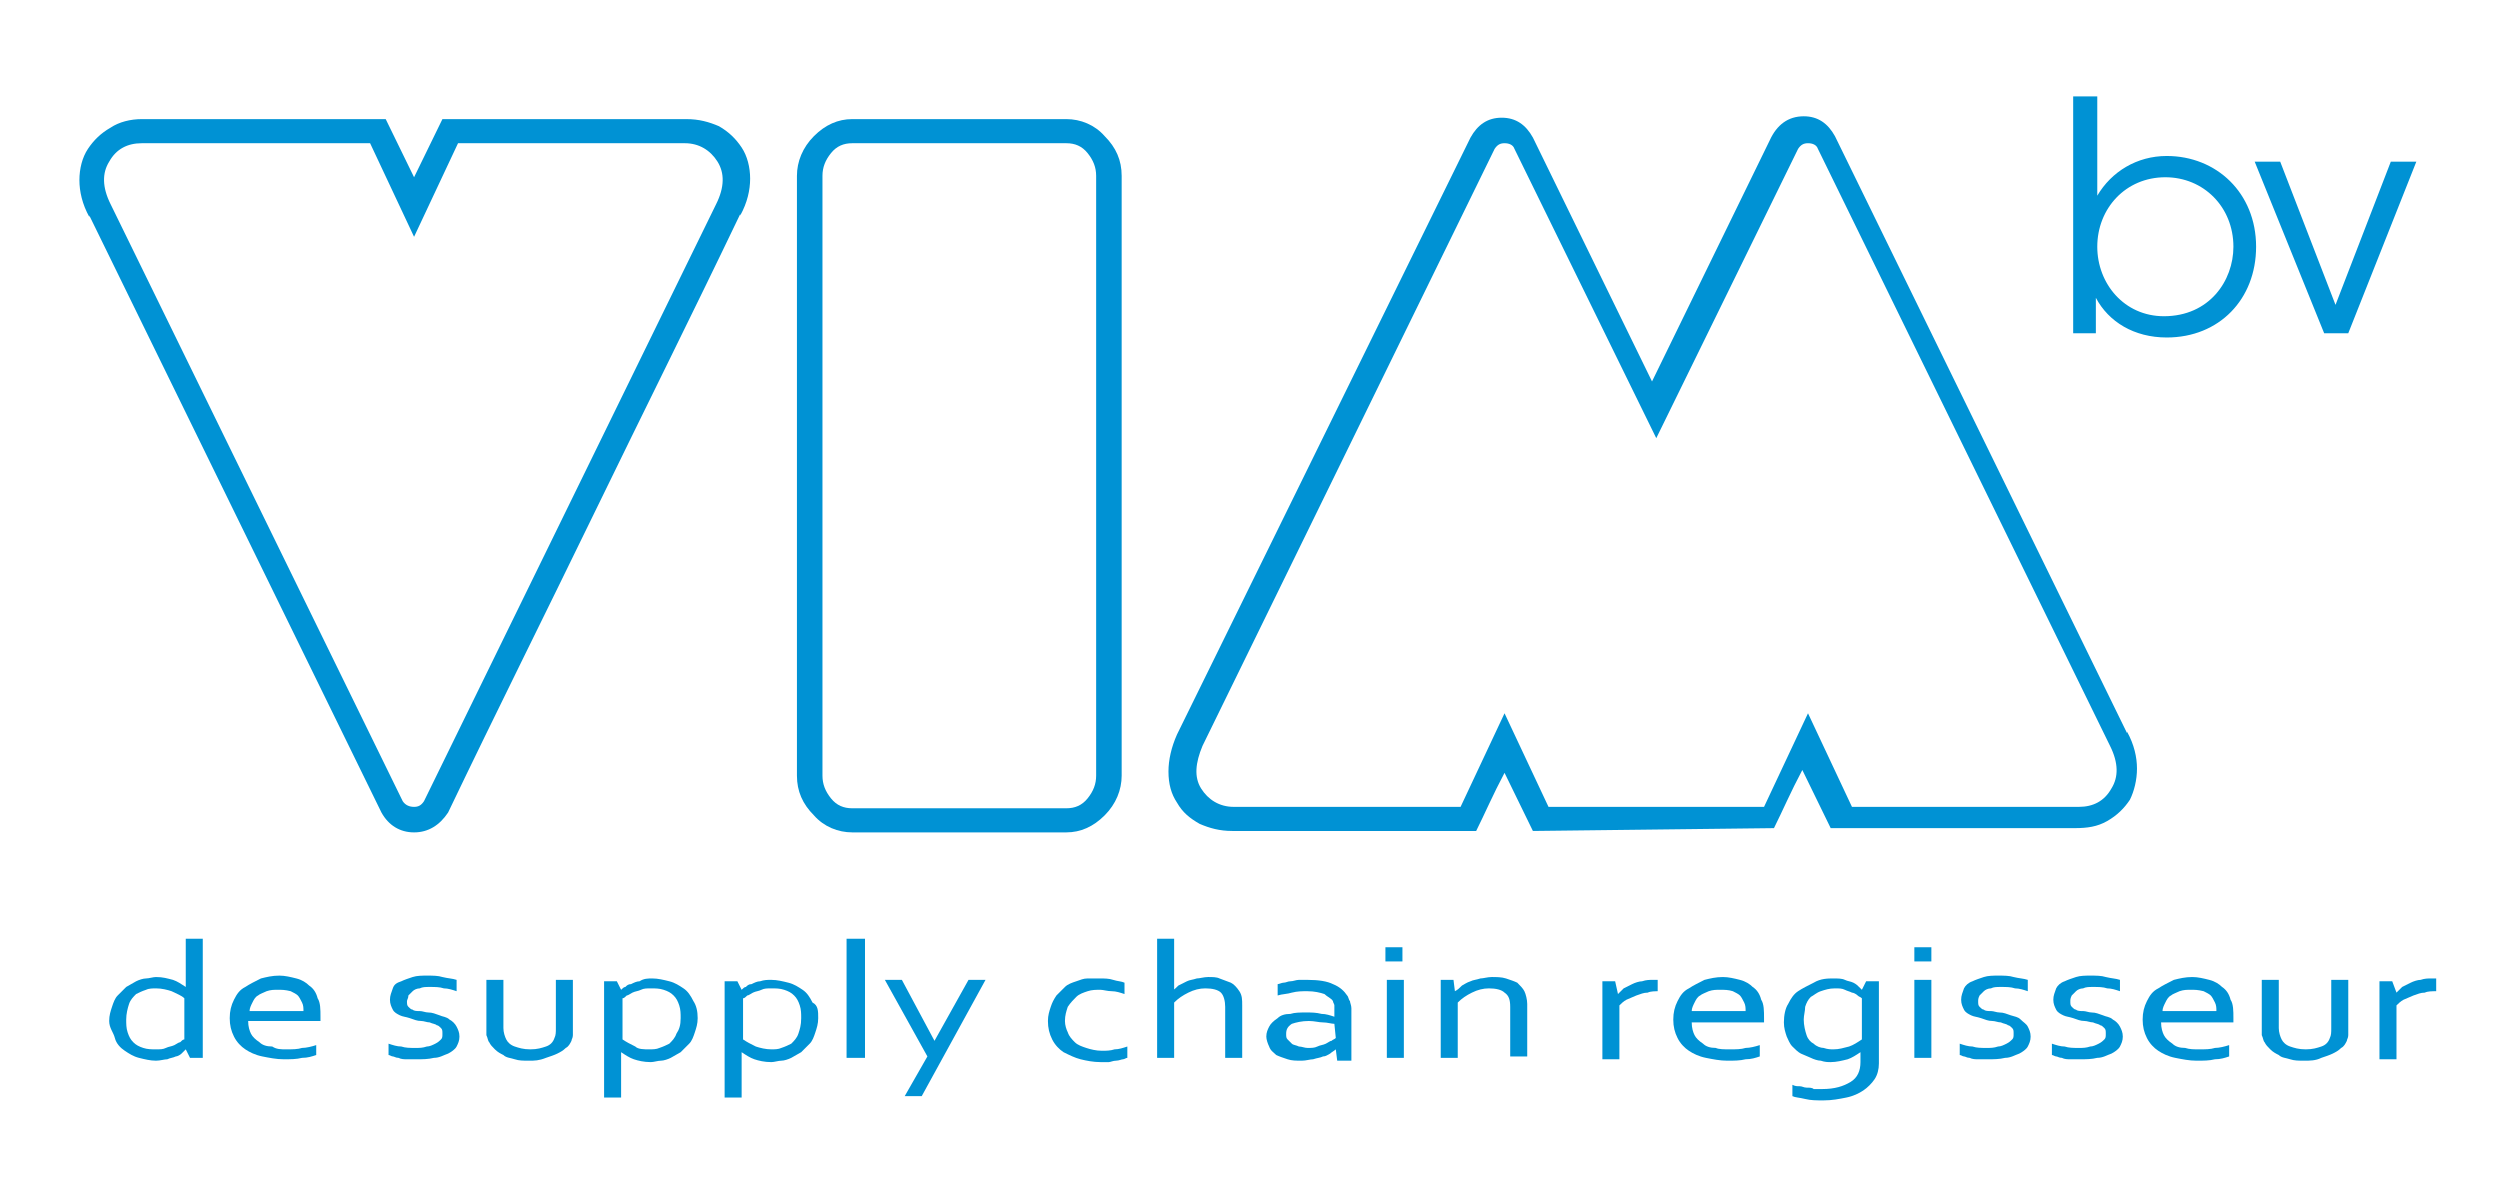
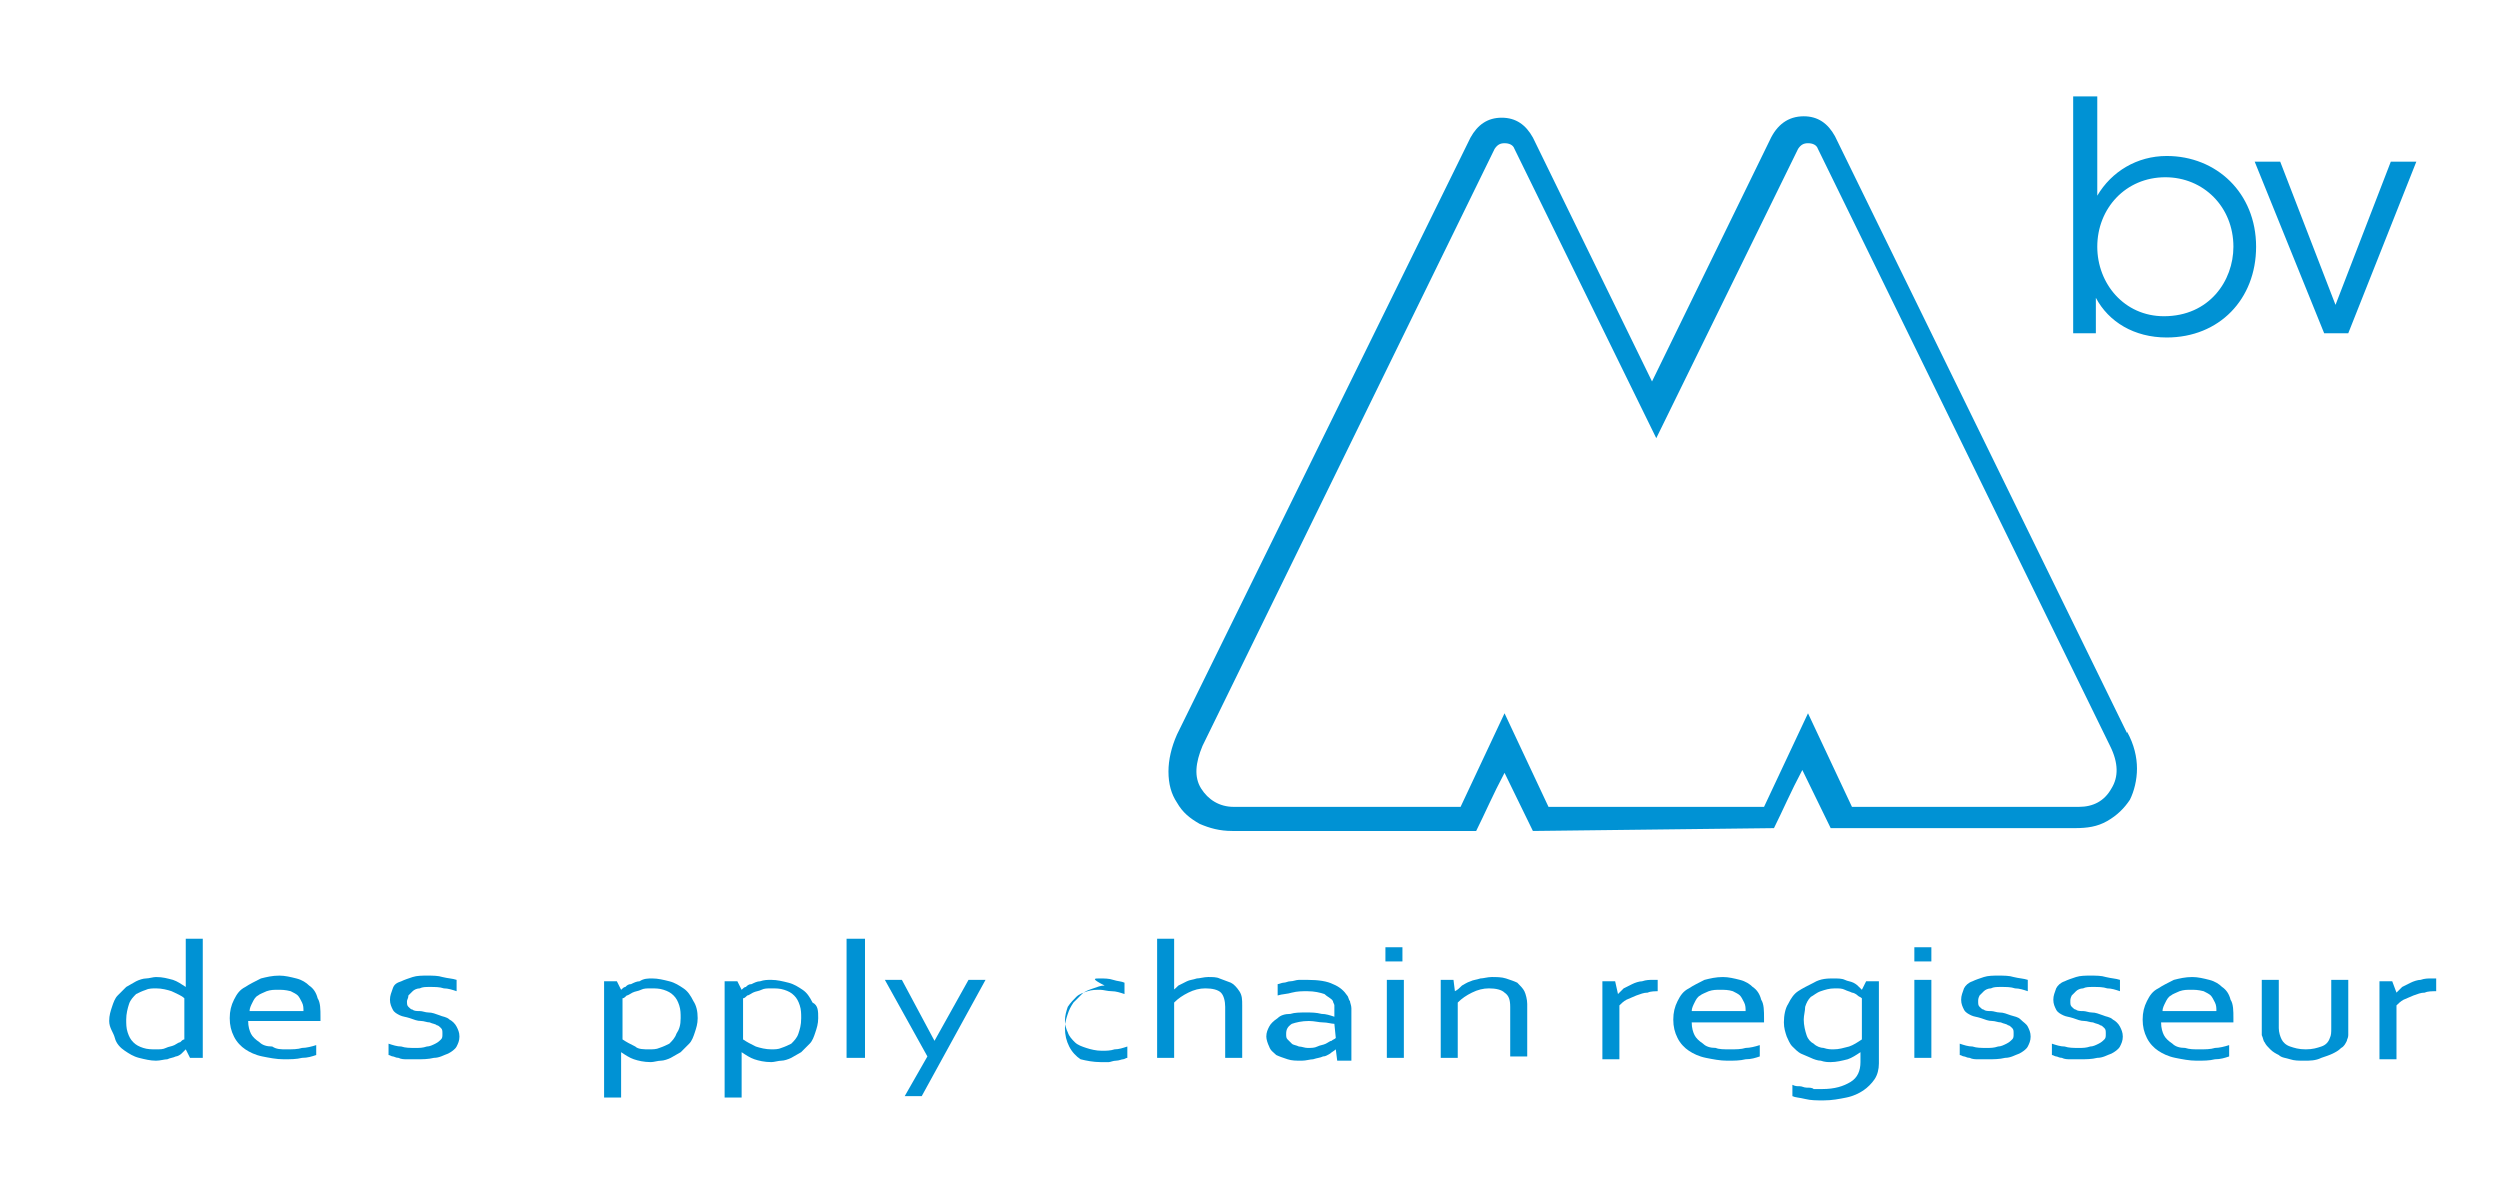
<svg xmlns="http://www.w3.org/2000/svg" version="1.1" id="Laag_1" x="0px" y="0px" viewBox="0 0 176.3 84.3" style="enable-background:new 0 0 176.3 84.3;" xml:space="preserve">
  <style type="text/css">
	.st0{fill:#0092D4;}
</style>
  <g>
    <g>
-       <path class="st0" d="M75.2,8.4c1,0,2,0.4,2.7,1.2c0.8,0.8,1.2,1.7,1.2,2.8l0,42.3c0,1-0.4,2-1.2,2.8c-0.8,0.8-1.7,1.2-2.7,1.2    l-15.1,0c-1,0-2-0.4-2.7-1.2c-0.8-0.8-1.2-1.7-1.2-2.8l0-42.3c0-1,0.4-2,1.2-2.8c0.8-0.8,1.7-1.2,2.7-1.2L75.2,8.4z M60.1,10.1    c-0.6,0-1.1,0.2-1.5,0.7c-0.4,0.5-0.6,1-0.6,1.6l0,42.3c0,0.6,0.2,1.1,0.6,1.6c0.4,0.5,0.9,0.7,1.5,0.7l15.1,0    c0.6,0,1.1-0.2,1.5-0.7c0.4-0.5,0.6-1,0.6-1.6l0-42.3c0-0.6-0.2-1.1-0.6-1.6c-0.4-0.5-0.9-0.7-1.5-0.7L60.1,10.1z" />
-     </g>
+       </g>
    <g>
-       <path class="st0" d="M29.2,58.7c-1,0-1.8-0.5-2.3-1.4L6.3,15.2v0.1c-0.5-0.9-0.7-1.8-0.7-2.6c0-0.8,0.2-1.6,0.6-2.2    c0.4-0.6,0.9-1.1,1.6-1.5C8.4,8.6,9.2,8.4,10,8.4l17.2,0l2,4.1l2-4.1l17.2,0c0.9,0,1.6,0.2,2.3,0.5c0.7,0.4,1.2,0.9,1.6,1.5    c0.4,0.6,0.6,1.4,0.6,2.2c0,0.8-0.2,1.7-0.7,2.6v-0.1c-3.4,7.1-6.9,14.1-10.3,21.1c-3.4,7-6.9,14-10.3,21.1    C31,58.2,30.2,58.7,29.2,58.7z M29.2,56.9c0.3,0,0.5-0.1,0.7-0.4l20.6-42.1c0.6-1.2,0.6-2.2,0.1-3c-0.5-0.8-1.3-1.3-2.3-1.3l-16,0    l-3.1,6.6l-3.1-6.6l-16.1,0c-1,0-1.8,0.4-2.3,1.3c-0.5,0.8-0.5,1.8,0.1,3l20.6,42.1C28.6,56.8,28.9,56.9,29.2,56.9z" />
-     </g>
+       </g>
    <g>
      <path class="st0" d="M108.1,58.6l-2-4.1c-0.8,1.5-1.4,2.9-2,4.1l-17.2,0c-0.9,0-1.6-0.2-2.3-0.5c-0.7-0.4-1.2-0.8-1.6-1.5    c-0.4-0.6-0.6-1.3-0.6-2.2c0-0.8,0.2-1.7,0.6-2.6l20.7-42.1c0.5-0.9,1.2-1.4,2.2-1.4c1,0,1.7,0.5,2.2,1.4l8.4,17.2l8.3-17    c0.5-1.1,1.3-1.7,2.4-1.7c1,0,1.7,0.5,2.2,1.4l20.6,42.1v-0.1c0.5,0.9,0.7,1.8,0.7,2.6c0,0.8-0.2,1.6-0.5,2.2    c-0.4,0.6-0.9,1.1-1.6,1.5c-0.7,0.4-1.4,0.5-2.3,0.5l-17.2,0l-2-4.1c-0.8,1.5-1.4,2.9-2,4.1L108.1,58.6z M124.4,56.9l3.1-6.6    l3.1,6.6l16,0c1,0,1.8-0.4,2.3-1.3c0.5-0.8,0.5-1.8-0.1-3l-20.6-42.1c-0.1-0.3-0.4-0.4-0.7-0.4c-0.3,0-0.5,0.1-0.7,0.4l-10,20.4    l-10-20.4c-0.1-0.3-0.4-0.4-0.7-0.4c-0.3,0-0.5,0.1-0.7,0.4L84.8,52.6c-0.5,1.2-0.6,2.2-0.1,3c0.5,0.8,1.3,1.3,2.3,1.3l16,0    l3.1-6.6l3.1,6.6L124.4,56.9z" />
    </g>
    <g>
      <path class="st0" d="M146.2,6.8l1.7,0l0,4.6l0,2.4c1-1.7,2.8-2.8,4.9-2.8c3.5,0,6.3,2.6,6.3,6.4c0,3.7-2.6,6.4-6.3,6.4    c-2.3,0-4.1-1.1-5-2.8l0,2.5l-1.6,0L146.2,6.8z M157.5,17.4c0-2.8-2.1-4.9-4.8-4.9c-2.8,0-4.8,2.2-4.8,4.9c0,2.6,1.9,4.9,4.7,4.9    C155.8,22.3,157.5,19.8,157.5,17.4L157.5,17.4z" />
    </g>
    <g>
      <path class="st0" d="M165.6,23.5l-1.7,0L159,11.4l1.8,0l3.9,10.1l3.9-10.1l1.8,0L165.6,23.5z" />
    </g>
  </g>
  <g>
    <g>
      <path class="st0" d="M7.7,72c0-0.4,0.1-0.7,0.2-1c0.1-0.3,0.2-0.6,0.4-0.8c0.2-0.2,0.4-0.4,0.6-0.6c0.2-0.1,0.5-0.3,0.7-0.4    c0.2-0.1,0.5-0.2,0.7-0.2c0.2,0,0.5-0.1,0.7-0.1c0.5,0,0.8,0.1,1.2,0.2c0.3,0.1,0.6,0.3,0.9,0.5h0v-3.4h1.2l0,8.4h-0.9L13.1,74h0    c-0.1,0.1-0.2,0.2-0.3,0.3c-0.1,0.1-0.3,0.2-0.4,0.2c-0.2,0.1-0.4,0.1-0.6,0.2c-0.2,0-0.5,0.1-0.8,0.1c-0.4,0-0.8-0.1-1.2-0.2    c-0.4-0.1-0.7-0.3-1-0.5c-0.3-0.2-0.6-0.5-0.7-0.9S7.7,72.5,7.7,72z M8.9,71.9c0,0.3,0,0.6,0.1,0.9c0.1,0.3,0.2,0.5,0.4,0.7    c0.2,0.2,0.4,0.3,0.7,0.4c0.3,0.1,0.6,0.1,0.9,0.1c0.3,0,0.5,0,0.7-0.1s0.4-0.1,0.6-0.2c0.2-0.1,0.3-0.2,0.4-0.2    c0.1-0.1,0.2-0.2,0.3-0.2l0-2.9c-0.2-0.2-0.5-0.3-0.9-0.5c-0.3-0.1-0.7-0.2-1.1-0.2c-0.2,0-0.5,0-0.7,0.1    c-0.3,0.1-0.5,0.2-0.7,0.3c-0.2,0.2-0.4,0.4-0.5,0.7C9,71.1,8.9,71.5,8.9,71.9z" />
    </g>
    <g>
      <path class="st0" d="M20.2,74c0.4,0,0.8,0,1.1-0.1c0.3,0,0.7-0.1,1-0.2v0.7c-0.3,0.1-0.6,0.2-1,0.2c-0.4,0.1-0.8,0.1-1.3,0.1    c-0.5,0-1-0.1-1.5-0.2c-0.5-0.1-0.9-0.3-1.2-0.5c-0.3-0.2-0.6-0.5-0.8-0.9c-0.2-0.4-0.3-0.8-0.3-1.3c0-0.5,0.1-0.9,0.3-1.3    c0.2-0.4,0.4-0.7,0.8-0.9c0.3-0.2,0.7-0.4,1.1-0.6c0.4-0.1,0.8-0.2,1.3-0.2c0.4,0,0.8,0.1,1.2,0.2c0.4,0.1,0.7,0.3,0.9,0.5    c0.3,0.2,0.5,0.5,0.6,0.9c0.2,0.3,0.2,0.8,0.2,1.3c0,0,0,0.1,0,0.1c0,0,0,0.1,0,0.2h-5.1c0,0.4,0.1,0.7,0.2,0.9    c0.1,0.2,0.3,0.4,0.6,0.6c0.2,0.2,0.5,0.3,0.9,0.3C19.5,74,19.8,74,20.2,74z M19.6,69.8c-0.3,0-0.5,0-0.8,0.1    c-0.2,0.1-0.5,0.2-0.6,0.3c-0.2,0.1-0.3,0.3-0.4,0.5c-0.1,0.2-0.2,0.4-0.2,0.6h3.8c0-0.2,0-0.4-0.1-0.6c-0.1-0.2-0.2-0.4-0.3-0.5    c-0.1-0.1-0.3-0.2-0.5-0.3C20.1,69.8,19.9,69.8,19.6,69.8z" />
    </g>
    <g>
      <path class="st0" d="M28.7,70.6c0,0.2,0,0.3,0.1,0.4c0.1,0.1,0.2,0.2,0.3,0.2c0.1,0.1,0.3,0.1,0.5,0.1c0.2,0,0.4,0.1,0.6,0.1    c0.3,0,0.5,0.1,0.8,0.2c0.2,0.1,0.5,0.1,0.7,0.3c0.2,0.1,0.4,0.3,0.5,0.5c0.1,0.2,0.2,0.4,0.2,0.7c0,0.3-0.1,0.5-0.2,0.7    c-0.1,0.2-0.4,0.4-0.6,0.5c-0.3,0.1-0.6,0.3-1,0.3c-0.4,0.1-0.8,0.1-1.2,0.1c-0.3,0-0.5,0-0.7,0s-0.4,0-0.6-0.1    c-0.2,0-0.3-0.1-0.4-0.1c-0.1,0-0.2-0.1-0.3-0.1v-0.8c0.3,0.1,0.6,0.2,0.9,0.2c0.3,0.1,0.6,0.1,1,0.1c0.3,0,0.5,0,0.8-0.1    c0.2,0,0.4-0.1,0.6-0.2c0.2-0.1,0.3-0.2,0.4-0.3c0.1-0.1,0.1-0.2,0.1-0.4c0-0.2,0-0.3-0.1-0.4c-0.1-0.1-0.2-0.2-0.3-0.2    c-0.1-0.1-0.3-0.1-0.5-0.2c-0.2,0-0.4-0.1-0.6-0.1c-0.3,0-0.5-0.1-0.8-0.2c-0.3-0.1-0.5-0.1-0.7-0.2c-0.2-0.1-0.4-0.2-0.5-0.4    c-0.1-0.2-0.2-0.4-0.2-0.7c0-0.3,0.1-0.5,0.2-0.8s0.3-0.4,0.6-0.5c0.2-0.1,0.5-0.2,0.8-0.3c0.3-0.1,0.7-0.1,1-0.1    c0.4,0,0.8,0,1.1,0.1c0.4,0.1,0.7,0.1,1,0.2v0.8c-0.3-0.1-0.6-0.2-0.9-0.2c-0.3-0.1-0.6-0.1-1-0.1c-0.3,0-0.5,0-0.7,0.1    c-0.2,0-0.4,0.1-0.5,0.2c-0.1,0.1-0.2,0.2-0.3,0.3C28.8,70.4,28.7,70.5,28.7,70.6z" />
    </g>
    <g>
      <path class="st0" d="M49.2,71.8c0,0.4-0.1,0.7-0.2,1c-0.1,0.3-0.2,0.6-0.4,0.8c-0.2,0.2-0.4,0.4-0.6,0.6c-0.2,0.1-0.5,0.3-0.7,0.4    c-0.2,0.1-0.5,0.2-0.7,0.2c-0.2,0-0.5,0.1-0.7,0.1c-0.5,0-0.9-0.1-1.2-0.2c-0.3-0.1-0.6-0.3-0.9-0.5h0v3.2h-1.2l0-8.2h0.9l0.3,0.6    h0c0.1-0.1,0.2-0.2,0.3-0.2c0.1-0.1,0.2-0.2,0.4-0.2c0.2-0.1,0.4-0.2,0.6-0.2C45.4,69,45.7,69,46,69c0.4,0,0.8,0.1,1.2,0.2    c0.4,0.1,0.7,0.3,1,0.5c0.3,0.2,0.5,0.5,0.7,0.9C49.1,70.9,49.2,71.3,49.2,71.8z M48,71.8c0-0.3,0-0.6-0.1-0.9s-0.2-0.5-0.4-0.7    c-0.2-0.2-0.4-0.3-0.7-0.4c-0.3-0.1-0.6-0.1-0.9-0.1c-0.3,0-0.5,0-0.7,0.1c-0.2,0.1-0.4,0.1-0.6,0.2c-0.2,0.1-0.3,0.2-0.4,0.2    c-0.1,0.1-0.2,0.2-0.3,0.2l0,2.9c0.3,0.2,0.5,0.3,0.9,0.5C45,74,45.4,74,45.8,74c0.2,0,0.5,0,0.7-0.1c0.3-0.1,0.5-0.2,0.7-0.3    c0.2-0.2,0.4-0.4,0.5-0.7C47.9,72.6,48,72.3,48,71.8z" />
    </g>
    <g>
      <path class="st0" d="M57.7,71.8c0,0.4-0.1,0.7-0.2,1c-0.1,0.3-0.2,0.6-0.4,0.8c-0.2,0.2-0.4,0.4-0.6,0.6c-0.2,0.1-0.5,0.3-0.7,0.4    c-0.2,0.1-0.5,0.2-0.7,0.2c-0.2,0-0.5,0.1-0.7,0.1c-0.5,0-0.9-0.1-1.2-0.2c-0.3-0.1-0.6-0.3-0.9-0.5h0v3.2h-1.2l0-8.2h0.9l0.3,0.6    h0c0.1-0.1,0.2-0.2,0.3-0.2c0.1-0.1,0.2-0.2,0.4-0.2c0.2-0.1,0.4-0.2,0.6-0.2c0.3-0.1,0.5-0.1,0.8-0.1c0.4,0,0.8,0.1,1.2,0.2    c0.4,0.1,0.7,0.3,1,0.5c0.3,0.2,0.5,0.5,0.7,0.9C57.7,70.9,57.7,71.3,57.7,71.8z M56.5,71.8c0-0.3,0-0.6-0.1-0.9s-0.2-0.5-0.4-0.7    c-0.2-0.2-0.4-0.3-0.7-0.4c-0.3-0.1-0.6-0.1-0.9-0.1c-0.3,0-0.5,0-0.7,0.1c-0.2,0.1-0.4,0.1-0.6,0.2c-0.2,0.1-0.3,0.2-0.4,0.2    c-0.1,0.1-0.2,0.2-0.3,0.2l0,2.9c0.3,0.2,0.5,0.3,0.9,0.5c0.3,0.1,0.7,0.2,1.1,0.2c0.2,0,0.5,0,0.7-0.1c0.3-0.1,0.5-0.2,0.7-0.3    c0.2-0.2,0.4-0.4,0.5-0.7C56.4,72.6,56.5,72.3,56.5,71.8z" />
    </g>
    <g>
      <path class="st0" d="M62.4,69.1h1.2l2.3,4.3h0l2.4-4.3h1.2L65,77.3h-1.2l1.6-2.8L62.4,69.1z" />
    </g>
    <g>
-       <path class="st0" d="M77.5,69c0.4,0,0.7,0,1,0.1c0.3,0.1,0.6,0.1,0.8,0.2v0.8c-0.3-0.1-0.6-0.2-0.9-0.2c-0.3,0-0.6-0.1-0.8-0.1    c-0.3,0-0.6,0-0.9,0.1c-0.3,0.1-0.6,0.2-0.8,0.4c-0.2,0.2-0.4,0.4-0.6,0.7c-0.1,0.3-0.2,0.6-0.2,1c0,0.3,0.1,0.6,0.2,0.8    c0.1,0.3,0.3,0.5,0.5,0.7c0.2,0.2,0.5,0.3,0.8,0.4c0.3,0.1,0.7,0.2,1.1,0.2c0.3,0,0.6,0,0.9-0.1c0.3,0,0.6-0.1,0.9-0.2v0.8    c-0.1,0-0.2,0.1-0.3,0.1c-0.1,0-0.3,0.1-0.5,0.1c-0.2,0-0.4,0.1-0.5,0.1c-0.2,0-0.4,0-0.6,0c-0.5,0-1-0.1-1.4-0.2    c-0.4-0.1-0.8-0.3-1.2-0.5c-0.3-0.2-0.6-0.5-0.8-0.9c-0.2-0.4-0.3-0.8-0.3-1.3c0-0.4,0.1-0.7,0.2-1c0.1-0.3,0.2-0.5,0.4-0.8    c0.2-0.2,0.4-0.4,0.6-0.6c0.2-0.2,0.5-0.3,0.8-0.4c0.3-0.1,0.5-0.2,0.8-0.2C76.9,69,77.2,69,77.5,69z" />
+       <path class="st0" d="M77.5,69c0.4,0,0.7,0,1,0.1c0.3,0.1,0.6,0.1,0.8,0.2v0.8c-0.3-0.1-0.6-0.2-0.9-0.2c-0.3,0-0.6-0.1-0.8-0.1    c-0.3,0-0.6,0-0.9,0.1c-0.3,0.1-0.6,0.2-0.8,0.4c-0.2,0.2-0.4,0.4-0.6,0.7c-0.1,0.3-0.2,0.6-0.2,1c0,0.3,0.1,0.6,0.2,0.8    c0.1,0.3,0.3,0.5,0.5,0.7c0.2,0.2,0.5,0.3,0.8,0.4c0.3,0.1,0.7,0.2,1.1,0.2c0.3,0,0.6,0,0.9-0.1c0.3,0,0.6-0.1,0.9-0.2v0.8    c-0.1,0-0.2,0.1-0.3,0.1c-0.1,0-0.3,0.1-0.5,0.1c-0.2,0-0.4,0.1-0.5,0.1c-0.2,0-0.4,0-0.6,0c-0.5,0-1-0.1-1.4-0.2    c-0.3-0.2-0.6-0.5-0.8-0.9c-0.2-0.4-0.3-0.8-0.3-1.3c0-0.4,0.1-0.7,0.2-1c0.1-0.3,0.2-0.5,0.4-0.8    c0.2-0.2,0.4-0.4,0.6-0.6c0.2-0.2,0.5-0.3,0.8-0.4c0.3-0.1,0.5-0.2,0.8-0.2C76.9,69,77.2,69,77.5,69z" />
    </g>
    <g>
      <path class="st0" d="M82.6,69.9L82.6,69.9c0.2-0.1,0.3-0.2,0.5-0.4c0.2-0.1,0.4-0.2,0.6-0.3c0.2-0.1,0.4-0.1,0.7-0.2    c0.2,0,0.5-0.1,0.8-0.1c0.3,0,0.6,0,0.8,0.1c0.3,0.1,0.5,0.2,0.8,0.3c0.2,0.1,0.4,0.3,0.6,0.6c0.2,0.3,0.2,0.6,0.2,1l0,3.7h-1.2    l0-3.6c0-0.4-0.1-0.8-0.3-1c-0.2-0.2-0.6-0.3-1.1-0.3c-0.4,0-0.8,0.1-1.2,0.3c-0.4,0.2-0.7,0.4-1,0.7l0,3.9h-1.2l0-8.4h1.2V69.9z" />
    </g>
    <g>
      <path class="st0" d="M94.2,74L94.2,74c-0.1,0.1-0.3,0.2-0.4,0.3c-0.2,0.1-0.3,0.2-0.5,0.2c-0.2,0.1-0.4,0.1-0.7,0.2    c-0.2,0-0.5,0.1-0.8,0.1c-0.4,0-0.7,0-1-0.1c-0.3-0.1-0.6-0.2-0.8-0.3c-0.2-0.2-0.4-0.3-0.5-0.6c-0.1-0.2-0.2-0.5-0.2-0.7    c0-0.3,0.1-0.5,0.2-0.7c0.1-0.2,0.3-0.4,0.6-0.6c0.2-0.2,0.5-0.3,0.9-0.3c0.3-0.1,0.7-0.1,1.1-0.1c0.4,0,0.7,0,1.1,0.1    c0.3,0,0.6,0.1,0.9,0.2h0v-0.4c0-0.2,0-0.3,0-0.4c0-0.1-0.1-0.2-0.1-0.3c-0.1-0.2-0.4-0.3-0.6-0.5c-0.3-0.1-0.7-0.2-1.2-0.2    c-0.4,0-0.7,0-1.1,0.1c-0.3,0.1-0.7,0.1-1,0.2v-0.8c0.1,0,0.3-0.1,0.4-0.1c0.2,0,0.3-0.1,0.5-0.1c0.2,0,0.4-0.1,0.6-0.1    c0.2,0,0.4,0,0.6,0c0.8,0,1.4,0.1,1.8,0.3c0.5,0.2,0.8,0.5,1,0.8c0.1,0.1,0.1,0.3,0.2,0.4c0,0.1,0.1,0.3,0.1,0.5l0,3.7h-1L94.2,74    z M94.1,72.2c-0.2,0-0.5-0.1-0.8-0.1c-0.3,0-0.6-0.1-1-0.1c-0.5,0-0.9,0.1-1.2,0.2c-0.3,0.2-0.4,0.4-0.4,0.7c0,0.2,0,0.3,0.1,0.4    c0.1,0.1,0.2,0.2,0.3,0.3c0.1,0.1,0.3,0.1,0.5,0.2c0.2,0,0.4,0.1,0.6,0.1c0.3,0,0.5,0,0.7-0.1c0.2-0.1,0.4-0.1,0.6-0.2    c0.2-0.1,0.3-0.2,0.4-0.2c0.1-0.1,0.2-0.1,0.3-0.2L94.1,72.2z" />
    </g>
    <g>
      <path class="st0" d="M97.7,67.8v-1h1.2v1H97.7z M97.8,74.6l0-5.5H99l0,5.5H97.8z" />
    </g>
    <g>
      <path class="st0" d="M117.1,69.9L117.1,69.9c-0.4,0-0.7,0-0.9,0.1c-0.3,0-0.5,0.1-0.8,0.2c-0.2,0.1-0.5,0.2-0.7,0.3    c-0.2,0.1-0.4,0.3-0.5,0.4l0,3.8h-1.2l0-5.5h0.9l0.2,0.9h0c0.1-0.1,0.3-0.3,0.4-0.4c0.2-0.1,0.4-0.2,0.6-0.3    c0.2-0.1,0.5-0.2,0.7-0.2c0.3-0.1,0.5-0.1,0.8-0.1c0.1,0,0.1,0,0.2,0c0.1,0,0.1,0,0.1,0V69.9z" />
    </g>
    <g>
      <path class="st0" d="M135,67.8v-1h1.2v1H135z M135,74.6l0-5.5h1.2l0,5.5H135z" />
    </g>
    <g>
      <path class="st0" d="M139.5,70.6c0,0.2,0,0.3,0.1,0.4c0.1,0.1,0.2,0.2,0.3,0.2c0.1,0.1,0.3,0.1,0.5,0.1c0.2,0,0.4,0.1,0.6,0.1    c0.3,0,0.5,0.1,0.8,0.2s0.5,0.1,0.7,0.3s0.4,0.3,0.5,0.5s0.2,0.4,0.2,0.7c0,0.3-0.1,0.5-0.2,0.7c-0.1,0.2-0.4,0.4-0.6,0.5    c-0.3,0.1-0.6,0.3-1,0.3c-0.4,0.1-0.8,0.1-1.2,0.1c-0.3,0-0.5,0-0.7,0c-0.2,0-0.4,0-0.6-0.1c-0.2,0-0.3-0.1-0.4-0.1    c-0.1,0-0.2-0.1-0.3-0.1v-0.8c0.3,0.1,0.6,0.2,0.9,0.2c0.3,0.1,0.6,0.1,1,0.1c0.3,0,0.5,0,0.8-0.1c0.2,0,0.4-0.1,0.6-0.2    c0.2-0.1,0.3-0.2,0.4-0.3c0.1-0.1,0.1-0.2,0.1-0.4c0-0.2,0-0.3-0.1-0.4c-0.1-0.1-0.2-0.2-0.3-0.2c-0.1-0.1-0.3-0.1-0.5-0.2    c-0.2,0-0.4-0.1-0.6-0.1c-0.3,0-0.5-0.1-0.8-0.2c-0.3-0.1-0.5-0.1-0.7-0.2c-0.2-0.1-0.4-0.2-0.5-0.4c-0.1-0.2-0.2-0.4-0.2-0.7    c0-0.3,0.1-0.5,0.2-0.8c0.1-0.2,0.3-0.4,0.6-0.5c0.2-0.1,0.5-0.2,0.8-0.3c0.3-0.1,0.7-0.1,1-0.1c0.4,0,0.8,0,1.1,0.1    c0.4,0.1,0.7,0.1,1,0.2v0.8c-0.3-0.1-0.6-0.2-0.9-0.2c-0.3-0.1-0.6-0.1-1-0.1c-0.3,0-0.5,0-0.7,0.1c-0.2,0-0.4,0.1-0.5,0.2    c-0.1,0.1-0.2,0.2-0.3,0.3C139.5,70.4,139.5,70.5,139.5,70.6z" />
    </g>
    <g>
      <path class="st0" d="M146,70.6c0,0.2,0,0.3,0.1,0.4s0.2,0.2,0.3,0.2c0.1,0.1,0.3,0.1,0.5,0.1c0.2,0,0.4,0.1,0.6,0.1    c0.3,0,0.5,0.1,0.8,0.2c0.2,0.1,0.5,0.1,0.7,0.3c0.2,0.1,0.4,0.3,0.5,0.5c0.1,0.2,0.2,0.4,0.2,0.7c0,0.3-0.1,0.5-0.2,0.7    c-0.1,0.2-0.4,0.4-0.6,0.5c-0.3,0.1-0.6,0.3-1,0.3c-0.4,0.1-0.8,0.1-1.2,0.1c-0.3,0-0.5,0-0.7,0c-0.2,0-0.4,0-0.6-0.1    c-0.2,0-0.3-0.1-0.4-0.1c-0.1,0-0.2-0.1-0.3-0.1v-0.8c0.3,0.1,0.6,0.2,0.9,0.2c0.3,0.1,0.6,0.1,1,0.1c0.3,0,0.5,0,0.8-0.1    c0.2,0,0.4-0.1,0.6-0.2c0.2-0.1,0.3-0.2,0.4-0.3c0.1-0.1,0.1-0.2,0.1-0.4c0-0.2,0-0.3-0.1-0.4c-0.1-0.1-0.2-0.2-0.3-0.2    c-0.1-0.1-0.3-0.1-0.5-0.2c-0.2,0-0.4-0.1-0.6-0.1c-0.3,0-0.5-0.1-0.8-0.2c-0.3-0.1-0.5-0.1-0.7-0.2c-0.2-0.1-0.4-0.2-0.5-0.4    c-0.1-0.2-0.2-0.4-0.2-0.7c0-0.3,0.1-0.5,0.2-0.8c0.1-0.2,0.3-0.4,0.6-0.5c0.2-0.1,0.5-0.2,0.8-0.3c0.3-0.1,0.7-0.1,1-0.1    c0.4,0,0.8,0,1.1,0.1c0.4,0.1,0.7,0.1,1,0.2v0.8c-0.3-0.1-0.6-0.2-0.9-0.2c-0.3-0.1-0.6-0.1-1-0.1c-0.3,0-0.5,0-0.7,0.1    c-0.2,0-0.4,0.1-0.5,0.2c-0.1,0.1-0.2,0.2-0.3,0.3C146,70.4,146,70.5,146,70.6z" />
    </g>
    <g>
      <path class="st0" d="M171.9,69.9L171.9,69.9c-0.4,0-0.7,0-0.9,0.1c-0.3,0-0.5,0.1-0.8,0.2c-0.2,0.1-0.5,0.2-0.7,0.3    c-0.2,0.1-0.4,0.3-0.5,0.4l0,3.8h-1.2l0-5.5h0.9L169,70h0c0.1-0.1,0.3-0.3,0.4-0.4c0.2-0.1,0.4-0.2,0.6-0.3    c0.2-0.1,0.5-0.2,0.7-0.2c0.3-0.1,0.5-0.1,0.8-0.1c0.1,0,0.1,0,0.2,0c0.1,0,0.1,0,0.1,0V69.9z" />
    </g>
    <g>
-       <path class="st0" d="M37.3,74.8c-0.4,0-0.7,0-1-0.1c-0.3-0.1-0.6-0.1-0.8-0.3c-0.2-0.1-0.4-0.2-0.6-0.4c-0.2-0.2-0.3-0.3-0.4-0.5    c-0.1-0.1-0.1-0.3-0.2-0.5c0-0.2,0-0.3,0-0.5l0-3.4h1.2l0,3.4c0,0.3,0.1,0.6,0.2,0.8c0.1,0.2,0.3,0.4,0.6,0.5    c0.3,0.1,0.6,0.2,1.1,0.2c0.5,0,0.8-0.1,1.1-0.2c0.3-0.1,0.5-0.3,0.6-0.6c0.1-0.2,0.1-0.4,0.1-0.7l0-3.4h1.2l0,3.4    c0,0.2,0,0.4,0,0.5c0,0.2-0.1,0.3-0.1,0.4c-0.1,0.2-0.2,0.4-0.4,0.5c-0.2,0.2-0.4,0.3-0.6,0.4c-0.2,0.1-0.5,0.2-0.8,0.3    C38,74.8,37.7,74.8,37.3,74.8z" />
-     </g>
+       </g>
    <g>
      <path class="st0" d="M59.7,74.6l0-8.4H61l0,8.4H59.7z" />
    </g>
    <g>
      <path class="st0" d="M102.6,69.9L102.6,69.9c0.2-0.1,0.3-0.2,0.5-0.4c0.2-0.1,0.3-0.2,0.6-0.3c0.2-0.1,0.4-0.1,0.7-0.2    c0.2,0,0.5-0.1,0.8-0.1c0.3,0,0.7,0,1,0.1c0.3,0.1,0.6,0.2,0.8,0.3c0.2,0.2,0.4,0.4,0.5,0.6c0.1,0.2,0.2,0.6,0.2,0.9l0,3.7h-1.2    l0-3.5c0-0.5-0.1-0.8-0.4-1c-0.2-0.2-0.6-0.3-1.1-0.3c-0.4,0-0.8,0.1-1.2,0.3c-0.4,0.2-0.7,0.4-1,0.7l0,3.9h-1.2l0-5.5h0.9    L102.6,69.9z" />
    </g>
    <g>
      <path class="st0" d="M122,74c0.4,0,0.8,0,1.1-0.1c0.3,0,0.7-0.1,1-0.2v0.8c-0.3,0.1-0.6,0.2-1,0.2c-0.4,0.1-0.8,0.1-1.3,0.1    c-0.5,0-1-0.1-1.5-0.2c-0.5-0.1-0.9-0.3-1.2-0.5c-0.3-0.2-0.6-0.5-0.8-0.9c-0.2-0.4-0.3-0.8-0.3-1.3c0-0.5,0.1-0.9,0.3-1.3    c0.2-0.4,0.4-0.7,0.8-0.9c0.3-0.2,0.7-0.4,1.1-0.6c0.4-0.1,0.8-0.2,1.3-0.2c0.4,0,0.8,0.1,1.2,0.2c0.4,0.1,0.7,0.3,0.9,0.5    c0.3,0.2,0.5,0.5,0.6,0.9c0.2,0.3,0.2,0.8,0.2,1.3c0,0,0,0.1,0,0.1c0,0,0,0.1,0,0.2h-5.1c0,0.4,0.1,0.7,0.2,0.9    c0.1,0.2,0.3,0.4,0.6,0.6c0.2,0.2,0.5,0.3,0.9,0.3C121.2,74,121.6,74,122,74z M121.3,69.8c-0.3,0-0.5,0-0.8,0.1    c-0.2,0.1-0.5,0.2-0.6,0.3c-0.2,0.1-0.3,0.3-0.4,0.5c-0.1,0.2-0.2,0.4-0.2,0.6h3.8c0-0.2,0-0.4-0.1-0.6c-0.1-0.2-0.2-0.4-0.3-0.5    c-0.1-0.1-0.3-0.2-0.5-0.3C121.9,69.8,121.6,69.8,121.3,69.8z" />
    </g>
    <g>
      <path class="st0" d="M129.3,69c0.3,0,0.6,0,0.8,0.1c0.2,0.1,0.4,0.1,0.6,0.2c0.2,0.1,0.3,0.2,0.4,0.3c0.1,0.1,0.2,0.2,0.2,0.2h0    l0.3-0.6h0.9l0,5.8c0,0.4-0.1,0.8-0.3,1.1c-0.2,0.3-0.5,0.6-0.8,0.8c-0.3,0.2-0.7,0.4-1.2,0.5c-0.5,0.1-1,0.2-1.6,0.2    c-0.5,0-0.9,0-1.3-0.1c-0.4-0.1-0.7-0.1-0.9-0.2v-0.8c0.2,0.1,0.3,0.1,0.5,0.1s0.3,0.1,0.5,0.1c0.2,0,0.4,0,0.5,0.1    c0.2,0,0.4,0,0.6,0c0.9,0,1.5-0.2,2-0.5c0.5-0.3,0.7-0.8,0.7-1.4v-0.7h0c-0.3,0.2-0.6,0.4-0.9,0.5c-0.4,0.1-0.8,0.2-1.2,0.2    c-0.2,0-0.4,0-0.7-0.1c-0.2,0-0.5-0.1-0.7-0.2c-0.2-0.1-0.5-0.2-0.7-0.3c-0.2-0.1-0.4-0.3-0.6-0.5s-0.3-0.5-0.4-0.7    c-0.1-0.3-0.2-0.6-0.2-1c0-0.5,0.1-1,0.3-1.3c0.2-0.4,0.4-0.7,0.7-0.9c0.3-0.2,0.7-0.4,1.1-0.6C128.4,69,128.9,69,129.3,69z     M127.2,71.9c0,0.4,0.1,0.8,0.2,1.1c0.1,0.3,0.3,0.5,0.5,0.6c0.2,0.2,0.5,0.3,0.7,0.3c0.3,0.1,0.5,0.1,0.7,0.1    c0.4,0,0.7-0.1,1.1-0.2c0.3-0.1,0.6-0.3,0.9-0.5l0-2.9c-0.1-0.1-0.2-0.1-0.3-0.2c-0.1-0.1-0.3-0.2-0.4-0.2    c-0.2-0.1-0.3-0.1-0.5-0.2c-0.2-0.1-0.4-0.1-0.7-0.1c-0.4,0-0.7,0.1-1,0.2c-0.3,0.1-0.5,0.3-0.7,0.4c-0.2,0.2-0.3,0.4-0.4,0.7    C127.3,71.3,127.2,71.6,127.2,71.9z" />
    </g>
    <g>
      <path class="st0" d="M155.1,74c0.4,0,0.8,0,1.1-0.1c0.3,0,0.7-0.1,1-0.2v0.8c-0.3,0.1-0.6,0.2-1,0.2c-0.4,0.1-0.8,0.1-1.3,0.1    c-0.5,0-1-0.1-1.5-0.2c-0.5-0.1-0.9-0.3-1.2-0.5c-0.3-0.2-0.6-0.5-0.8-0.9c-0.2-0.4-0.3-0.8-0.3-1.3c0-0.5,0.1-0.9,0.3-1.3    c0.2-0.4,0.4-0.7,0.8-0.9c0.3-0.2,0.7-0.4,1.1-0.6c0.4-0.1,0.8-0.2,1.3-0.2c0.4,0,0.8,0.1,1.2,0.2c0.4,0.1,0.7,0.3,0.9,0.5    c0.3,0.2,0.5,0.5,0.6,0.9c0.2,0.3,0.2,0.8,0.2,1.3c0,0,0,0.1,0,0.1c0,0,0,0.1,0,0.2h-5.1c0,0.4,0.1,0.7,0.2,0.9    c0.1,0.2,0.3,0.4,0.6,0.6c0.2,0.2,0.5,0.3,0.9,0.3C154.4,74,154.7,74,155.1,74z M154.5,69.8c-0.3,0-0.5,0-0.8,0.1    c-0.2,0.1-0.5,0.2-0.6,0.3c-0.2,0.1-0.3,0.3-0.4,0.5c-0.1,0.2-0.2,0.4-0.2,0.6h3.8c0-0.2,0-0.4-0.1-0.6c-0.1-0.2-0.2-0.4-0.3-0.5    c-0.1-0.1-0.3-0.2-0.5-0.3C155,69.8,154.8,69.8,154.5,69.8z" />
    </g>
    <g>
      <path class="st0" d="M162.5,74.8c-0.4,0-0.7,0-1-0.1c-0.3-0.1-0.6-0.1-0.8-0.3c-0.2-0.1-0.4-0.2-0.6-0.4c-0.2-0.2-0.3-0.3-0.4-0.5    c-0.1-0.1-0.1-0.3-0.2-0.5c0-0.2,0-0.3,0-0.5v-3.4h1.2v3.4c0,0.3,0.1,0.6,0.2,0.8c0.1,0.2,0.3,0.4,0.6,0.5    c0.3,0.1,0.6,0.2,1.1,0.2c0.5,0,0.8-0.1,1.1-0.2c0.3-0.1,0.5-0.3,0.6-0.6c0.1-0.2,0.1-0.4,0.1-0.7v-3.4h1.2v3.4c0,0.2,0,0.4,0,0.5    c0,0.2-0.1,0.3-0.1,0.4c-0.1,0.2-0.2,0.4-0.4,0.5c-0.2,0.2-0.4,0.3-0.6,0.4c-0.2,0.1-0.5,0.2-0.8,0.3    C163.3,74.8,162.9,74.8,162.5,74.8z" />
    </g>
  </g>
</svg>